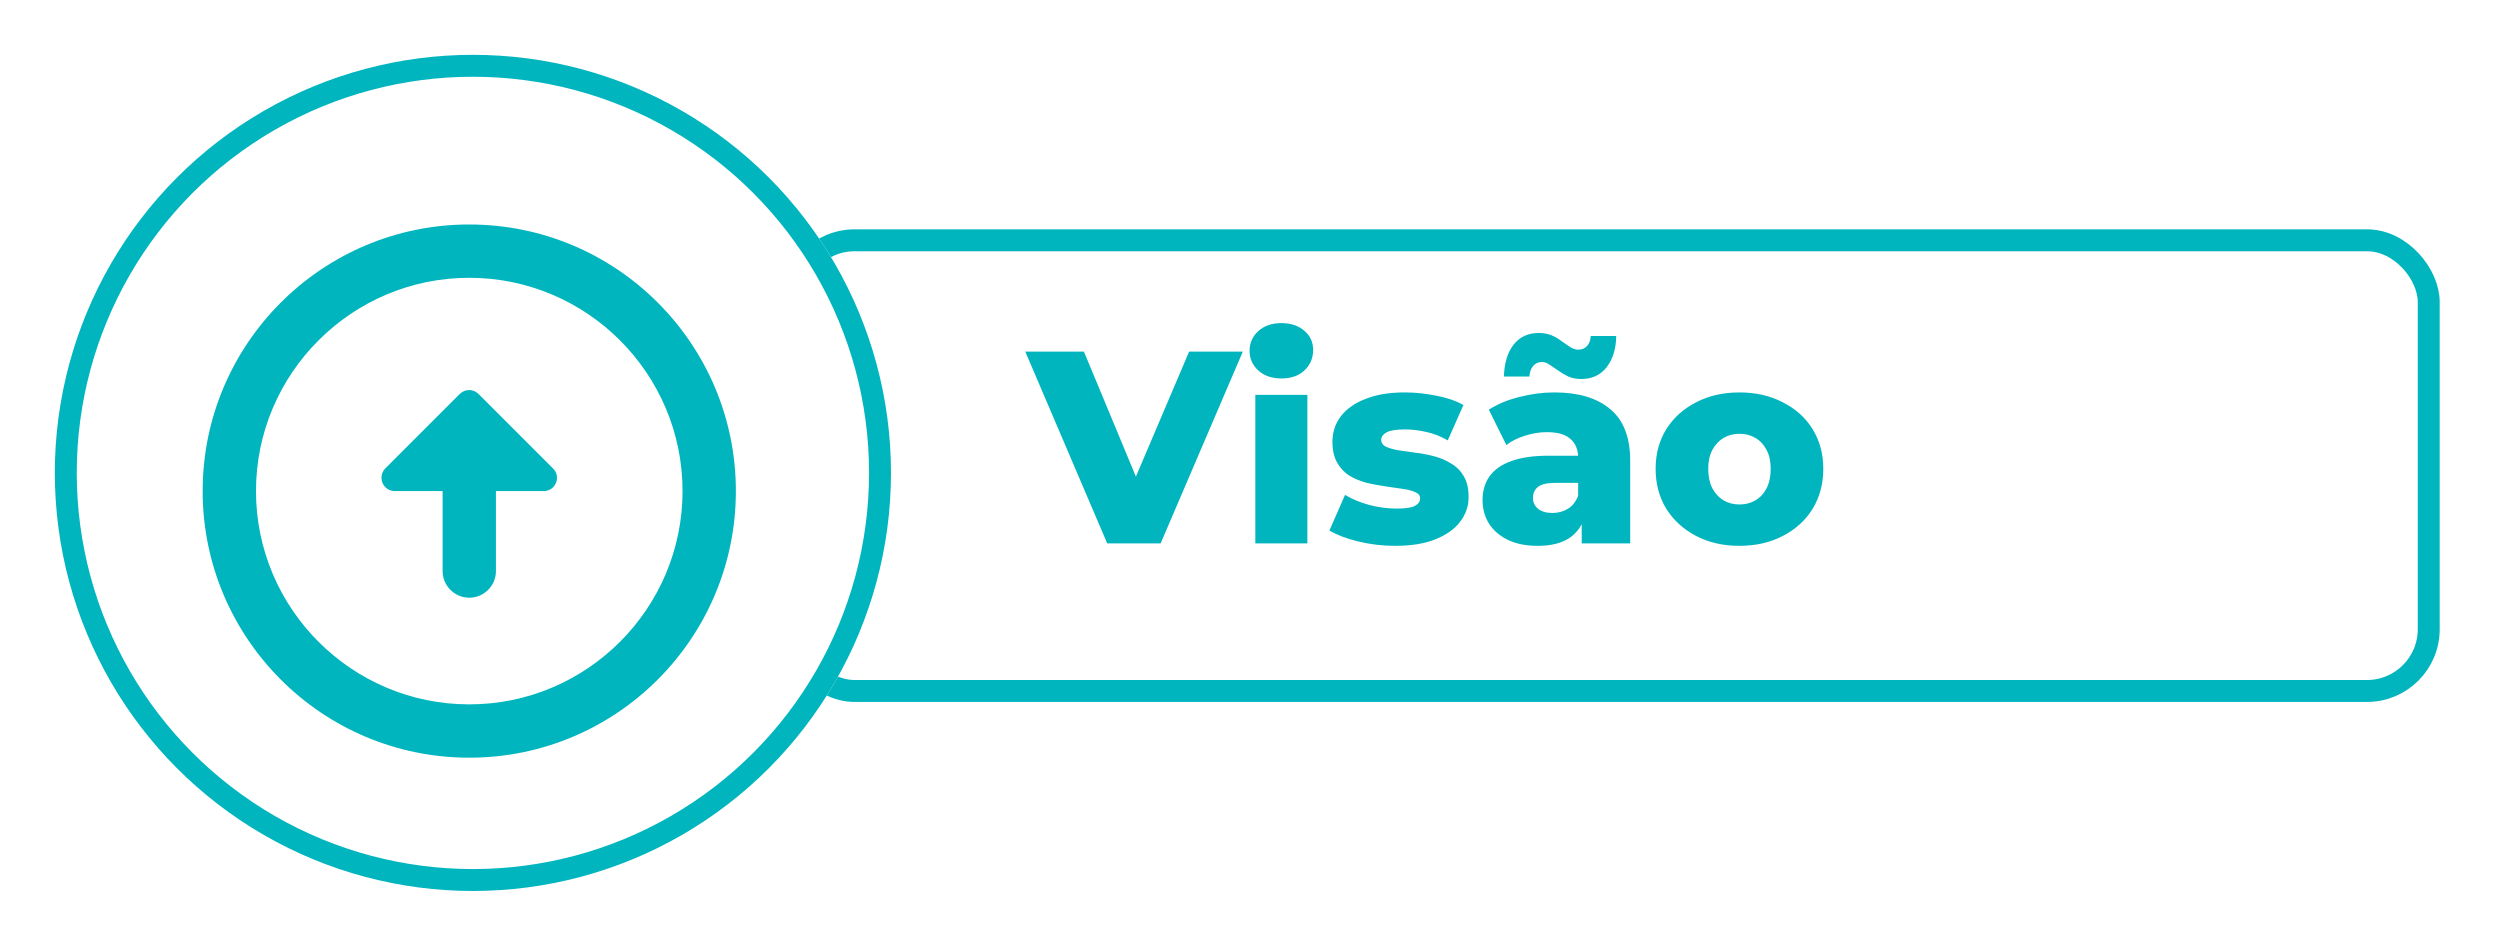
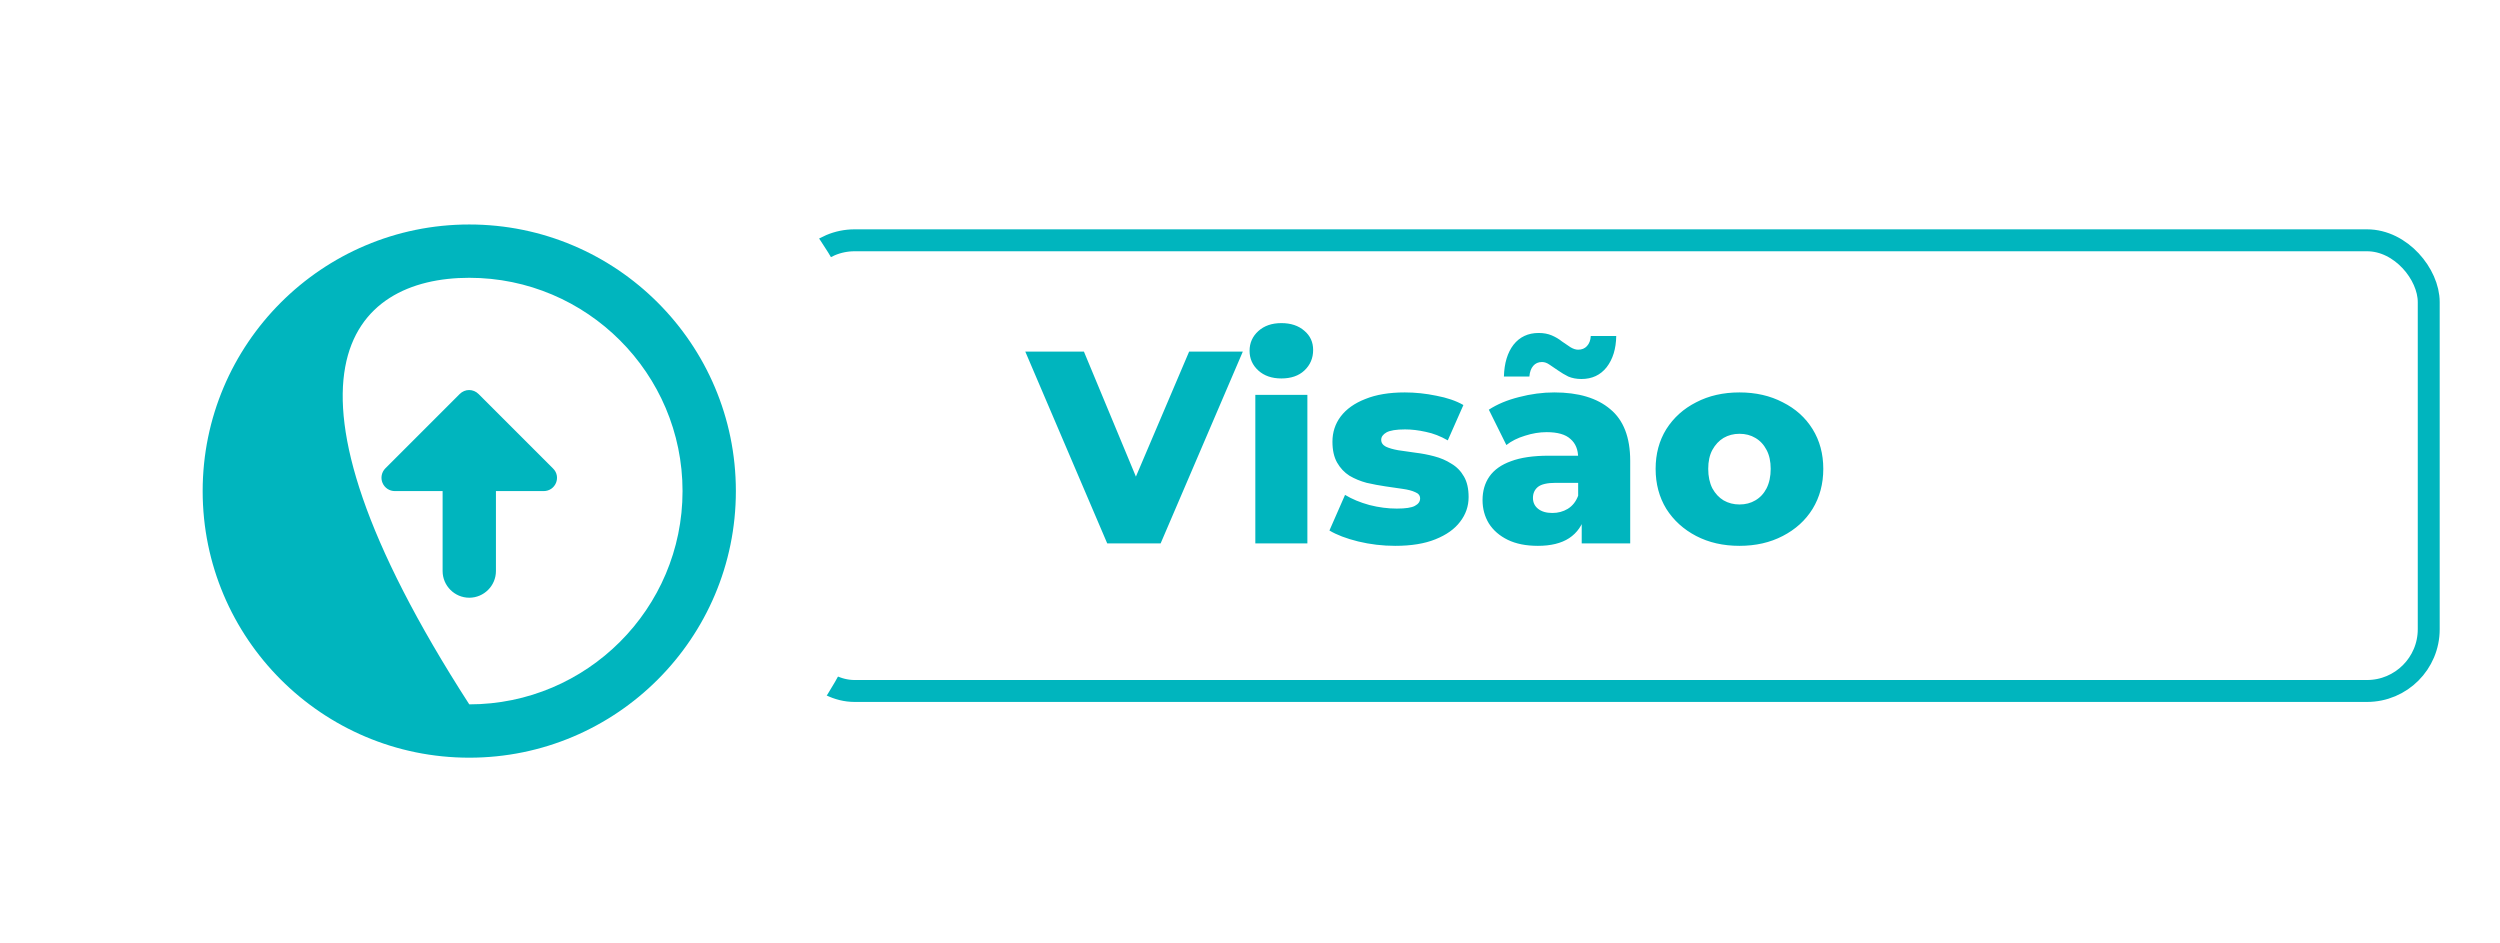
<svg xmlns="http://www.w3.org/2000/svg" width="228" height="86" viewBox="0 0 228 86" fill="none">
  <g filter="url(#filter0_d_246_1099)">
    <rect x="71.311" y="20.915" width="151.189" height="43.102" rx="6.631" fill="white" />
    <rect x="72.311" y="21.915" width="149.189" height="41.102" rx="5.631" stroke="#00B5BE" stroke-width="2" />
  </g>
  <g filter="url(#filter1_d_246_1099)">
    <circle cx="43.129" cy="43.129" r="38.129" fill="white" />
-     <circle cx="43.129" cy="43.129" r="37.129" stroke="#00B5BE" stroke-width="2" />
  </g>
  <path d="M100.978 49.556L93.507 32.067H98.854L105.15 47.208H102.002L108.448 32.067H113.345L105.85 49.556H100.978ZM114.486 49.556V36.014H119.233V49.556H114.486ZM116.86 34.515C115.993 34.515 115.294 34.274 114.761 33.791C114.228 33.307 113.961 32.708 113.961 31.992C113.961 31.275 114.228 30.676 114.761 30.193C115.294 29.71 115.993 29.468 116.86 29.468C117.726 29.468 118.425 29.701 118.958 30.168C119.491 30.617 119.758 31.2 119.758 31.917C119.758 32.666 119.491 33.291 118.958 33.791C118.442 34.274 117.742 34.515 116.86 34.515ZM127.24 49.781C126.091 49.781 124.967 49.648 123.867 49.382C122.785 49.115 121.91 48.782 121.244 48.382L122.668 45.134C123.301 45.517 124.042 45.825 124.892 46.058C125.741 46.275 126.574 46.383 127.39 46.383C128.19 46.383 128.74 46.3 129.039 46.133C129.356 45.967 129.514 45.742 129.514 45.459C129.514 45.192 129.364 45.001 129.064 44.884C128.781 44.751 128.398 44.651 127.915 44.584C127.449 44.518 126.932 44.443 126.366 44.359C125.8 44.276 125.225 44.168 124.642 44.035C124.076 43.885 123.551 43.668 123.068 43.385C122.601 43.085 122.227 42.685 121.943 42.186C121.66 41.686 121.519 41.053 121.519 40.287C121.519 39.421 121.769 38.654 122.268 37.988C122.785 37.305 123.534 36.772 124.517 36.389C125.5 35.989 126.699 35.789 128.115 35.789C129.064 35.789 130.022 35.889 130.988 36.089C131.971 36.273 132.796 36.556 133.462 36.939L132.038 40.162C131.371 39.779 130.705 39.521 130.039 39.387C129.373 39.237 128.74 39.162 128.14 39.162C127.34 39.162 126.774 39.254 126.441 39.437C126.124 39.62 125.966 39.845 125.966 40.112C125.966 40.378 126.108 40.587 126.391 40.736C126.674 40.87 127.049 40.978 127.515 41.061C127.998 41.128 128.523 41.203 129.089 41.286C129.656 41.353 130.222 41.461 130.788 41.611C131.371 41.761 131.896 41.986 132.362 42.286C132.845 42.569 133.229 42.96 133.512 43.46C133.795 43.943 133.937 44.568 133.937 45.334C133.937 46.167 133.678 46.916 133.162 47.583C132.662 48.249 131.913 48.782 130.913 49.182C129.931 49.581 128.706 49.781 127.24 49.781ZM144.252 49.556V47.033L143.928 46.408V41.761C143.928 41.011 143.694 40.437 143.228 40.037C142.778 39.62 142.054 39.412 141.054 39.412C140.405 39.412 139.747 39.521 139.08 39.737C138.414 39.937 137.848 40.22 137.381 40.587L135.782 37.364C136.549 36.864 137.465 36.481 138.531 36.214C139.613 35.931 140.688 35.789 141.754 35.789C143.953 35.789 145.652 36.297 146.851 37.313C148.067 38.313 148.675 39.887 148.675 42.036V49.556H144.252ZM140.255 49.781C139.172 49.781 138.256 49.598 137.506 49.232C136.757 48.865 136.182 48.365 135.782 47.733C135.399 47.099 135.208 46.392 135.208 45.609C135.208 44.776 135.416 44.06 135.832 43.46C136.265 42.844 136.923 42.377 137.806 42.061C138.689 41.728 139.83 41.561 141.229 41.561H144.427V44.035H141.879C141.113 44.035 140.571 44.16 140.255 44.409C139.955 44.659 139.805 44.992 139.805 45.409C139.805 45.825 139.963 46.158 140.28 46.408C140.596 46.658 141.029 46.783 141.579 46.783C142.095 46.783 142.562 46.658 142.978 46.408C143.411 46.142 143.728 45.742 143.928 45.209L144.577 46.958C144.327 47.891 143.836 48.599 143.103 49.082C142.387 49.548 141.437 49.781 140.255 49.781ZM144.227 34.565C143.778 34.565 143.378 34.49 143.028 34.34C142.695 34.174 142.387 33.99 142.104 33.791C141.82 33.591 141.562 33.416 141.329 33.266C141.096 33.099 140.863 33.016 140.63 33.016C140.296 33.016 140.03 33.133 139.83 33.366C139.63 33.599 139.513 33.924 139.48 34.34H137.157C137.19 33.124 137.481 32.158 138.031 31.442C138.597 30.726 139.364 30.367 140.33 30.367C140.779 30.367 141.179 30.442 141.529 30.592C141.879 30.742 142.187 30.926 142.453 31.142C142.737 31.342 142.995 31.517 143.228 31.667C143.478 31.817 143.711 31.892 143.928 31.892C144.261 31.892 144.527 31.783 144.727 31.567C144.944 31.334 145.06 31.026 145.077 30.642H147.401C147.384 31.808 147.092 32.758 146.526 33.491C145.96 34.207 145.194 34.565 144.227 34.565ZM158.638 49.781C157.156 49.781 155.84 49.481 154.69 48.882C153.541 48.282 152.633 47.458 151.967 46.408C151.317 45.342 150.993 44.126 150.993 42.76C150.993 41.395 151.317 40.187 151.967 39.138C152.633 38.088 153.541 37.272 154.69 36.689C155.84 36.089 157.156 35.789 158.638 35.789C160.121 35.789 161.437 36.089 162.586 36.689C163.752 37.272 164.66 38.088 165.309 39.138C165.959 40.187 166.284 41.395 166.284 42.76C166.284 44.126 165.959 45.342 165.309 46.408C164.66 47.458 163.752 48.282 162.586 48.882C161.437 49.481 160.121 49.781 158.638 49.781ZM158.638 46.008C159.188 46.008 159.671 45.883 160.087 45.634C160.52 45.384 160.862 45.017 161.112 44.534C161.362 44.035 161.487 43.443 161.487 42.76C161.487 42.077 161.362 41.503 161.112 41.036C160.862 40.553 160.52 40.187 160.087 39.937C159.671 39.687 159.188 39.562 158.638 39.562C158.105 39.562 157.622 39.687 157.189 39.937C156.773 40.187 156.431 40.553 156.165 41.036C155.915 41.503 155.79 42.077 155.79 42.76C155.79 43.443 155.915 44.035 156.165 44.534C156.431 45.017 156.773 45.384 157.189 45.634C157.622 45.883 158.105 46.008 158.638 46.008Z" fill="#00B5BE" />
-   <path d="M42.797 64.238C32.075 64.238 23.346 55.509 23.346 44.787C23.346 34.064 32.075 25.335 42.797 25.335C53.52 25.335 62.248 34.064 62.248 44.787C62.248 55.509 53.52 64.238 42.797 64.238ZM42.797 69.101C56.218 69.101 67.111 58.208 67.111 44.787C67.111 31.365 56.218 20.473 42.797 20.473C29.376 20.473 18.483 31.365 18.483 44.787C18.483 58.208 29.376 69.101 42.797 69.101ZM40.366 44.787V52.081C40.366 53.418 41.46 54.512 42.797 54.512C44.135 54.512 45.229 53.418 45.229 52.081V44.787H49.581C50.675 44.787 51.21 43.474 50.432 42.72L43.648 35.936C43.162 35.45 42.408 35.45 41.922 35.936L35.138 42.72C34.97 42.891 34.857 43.109 34.812 43.344C34.767 43.58 34.793 43.824 34.887 44.045C34.981 44.266 35.138 44.455 35.338 44.587C35.538 44.718 35.774 44.788 36.014 44.787H40.366Z" fill="#00B5BE" />
+   <path d="M42.797 64.238C23.346 34.064 32.075 25.335 42.797 25.335C53.52 25.335 62.248 34.064 62.248 44.787C62.248 55.509 53.52 64.238 42.797 64.238ZM42.797 69.101C56.218 69.101 67.111 58.208 67.111 44.787C67.111 31.365 56.218 20.473 42.797 20.473C29.376 20.473 18.483 31.365 18.483 44.787C18.483 58.208 29.376 69.101 42.797 69.101ZM40.366 44.787V52.081C40.366 53.418 41.46 54.512 42.797 54.512C44.135 54.512 45.229 53.418 45.229 52.081V44.787H49.581C50.675 44.787 51.21 43.474 50.432 42.72L43.648 35.936C43.162 35.45 42.408 35.45 41.922 35.936L35.138 42.72C34.97 42.891 34.857 43.109 34.812 43.344C34.767 43.58 34.793 43.824 34.887 44.045C34.981 44.266 35.138 44.455 35.338 44.587C35.538 44.718 35.774 44.788 36.014 44.787H40.366Z" fill="#00B5BE" />
  <defs>
    <filter id="filter0_d_246_1099" x="66.006" y="15.61" width="161.799" height="53.712" filterUnits="userSpaceOnUse" color-interpolation-filters="sRGB">
      <feFlood flood-opacity="0" result="BackgroundImageFix" />
      <feColorMatrix in="SourceAlpha" type="matrix" values="0 0 0 0 0 0 0 0 0 0 0 0 0 0 0 0 0 0 127 0" result="hardAlpha" />
      <feMorphology radius="0.663" operator="erode" in="SourceAlpha" result="effect1_dropShadow_246_1099" />
      <feOffset />
      <feGaussianBlur stdDeviation="2.984" />
      <feComposite in2="hardAlpha" operator="out" />
      <feColorMatrix type="matrix" values="0 0 0 0 0 0 0 0 0 0 0 0 0 0 0 0 0 0 0.25 0" />
      <feBlend mode="normal" in2="BackgroundImageFix" result="effect1_dropShadow_246_1099" />
      <feBlend mode="normal" in="SourceGraphic" in2="effect1_dropShadow_246_1099" result="shape" />
    </filter>
    <filter id="filter1_d_246_1099" x="0.763" y="0.763" width="84.731" height="84.731" filterUnits="userSpaceOnUse" color-interpolation-filters="sRGB">
      <feFlood flood-opacity="0" result="BackgroundImageFix" />
      <feColorMatrix in="SourceAlpha" type="matrix" values="0 0 0 0 0 0 0 0 0 0 0 0 0 0 0 0 0 0 127 0" result="hardAlpha" />
      <feMorphology radius="1.695" operator="erode" in="SourceAlpha" result="effect1_dropShadow_246_1099" />
      <feOffset />
      <feGaussianBlur stdDeviation="2.966" />
      <feComposite in2="hardAlpha" operator="out" />
      <feColorMatrix type="matrix" values="0 0 0 0 0 0 0 0 0 0 0 0 0 0 0 0 0 0 0.25 0" />
      <feBlend mode="normal" in2="BackgroundImageFix" result="effect1_dropShadow_246_1099" />
      <feBlend mode="normal" in="SourceGraphic" in2="effect1_dropShadow_246_1099" result="shape" />
    </filter>
  </defs>
</svg>